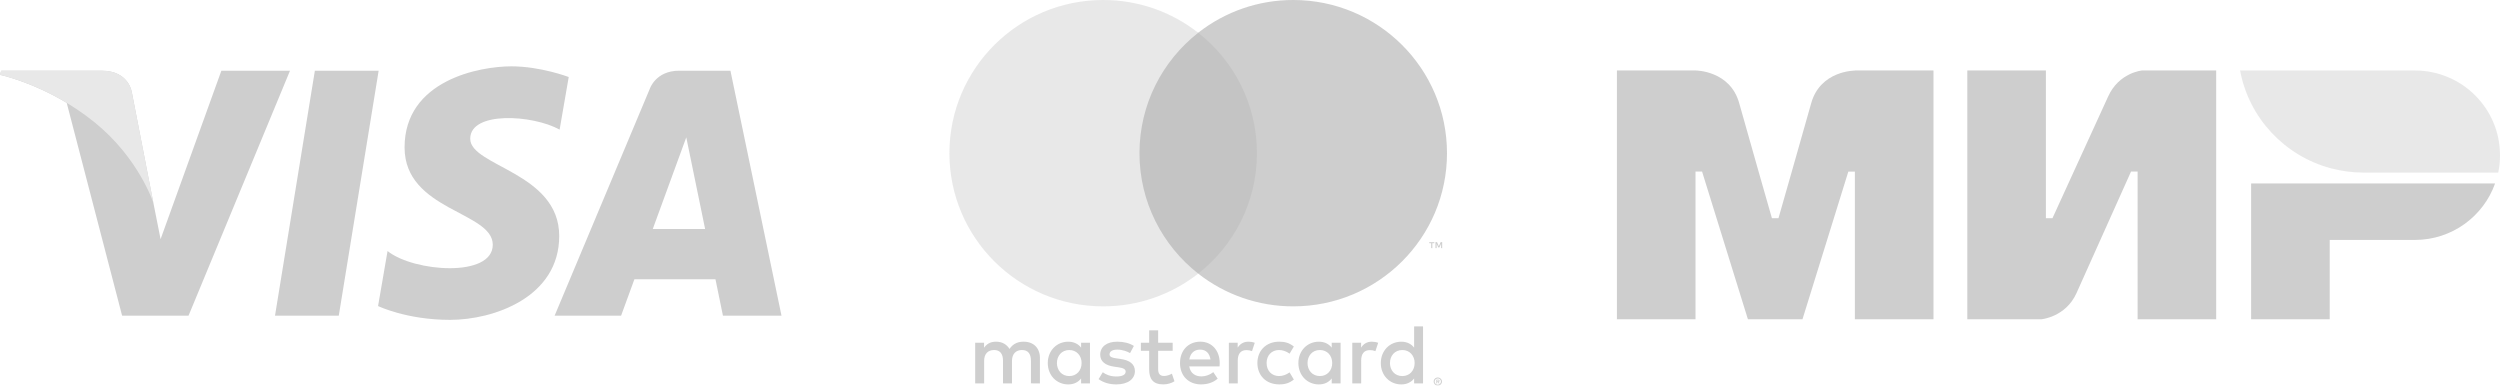
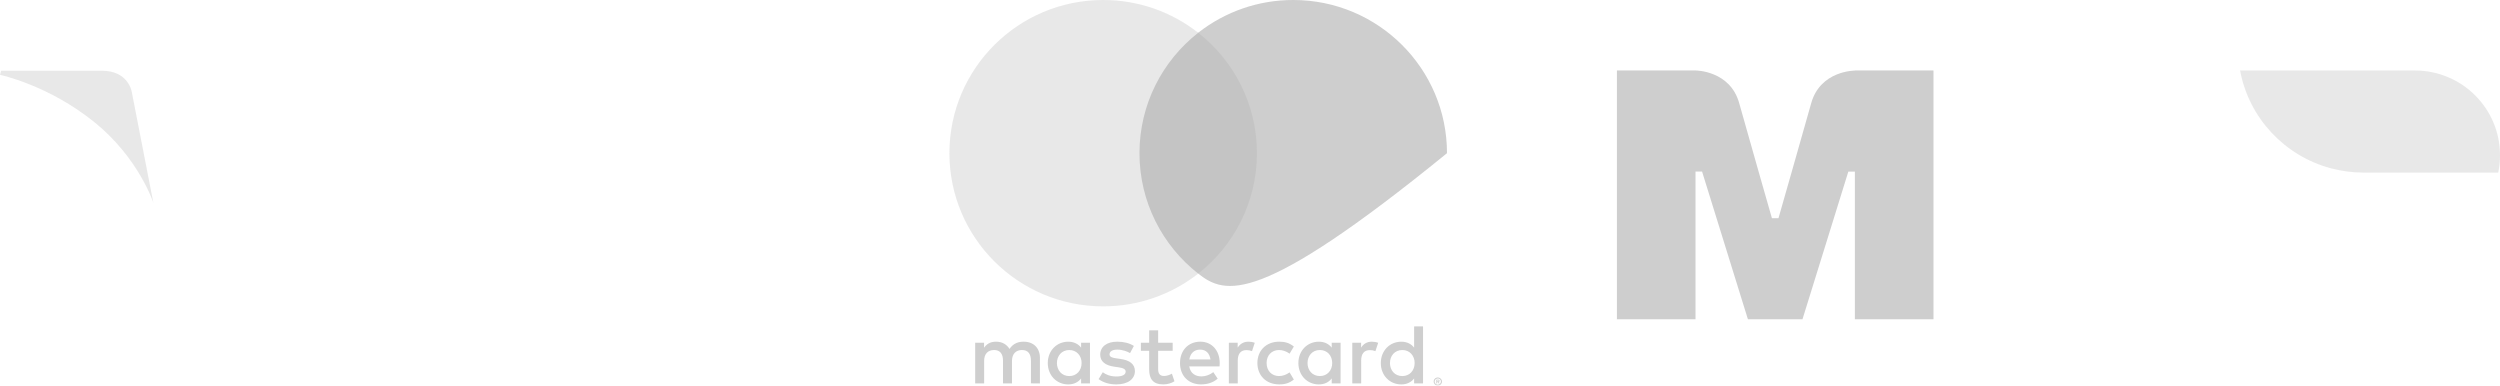
<svg xmlns="http://www.w3.org/2000/svg" width="603" height="93" viewBox="0 0 603 93" fill="none">
  <g opacity="0.6">
    <g clip-path="url(#clip0_184_22)">
      <path fill-rule="evenodd" clip-rule="evenodd" d="M447.397 17V17.026C447.37 17.026 439.077 17 436.865 24.887C434.838 32.118 429.125 52.083 428.967 52.633H427.387C427.387 52.633 421.542 32.223 419.488 24.86C417.277 16.974 408.957 17 408.957 17H390V77H408.957V41.367H409.747H410.536L421.595 77H434.759L445.817 41.393H447.397V77H466.354V17H447.397Z" fill="#ADADAD" />
-       <path fill-rule="evenodd" clip-rule="evenodd" d="M516.642 17C516.642 17 511.086 17.498 508.48 23.288L495.052 52.633H493.472V17H474.516V77H492.419C492.419 77 498.238 76.476 500.844 70.712L514.009 41.367H515.588V77H534.545V17H516.642Z" fill="#ADADAD" />
-       <path fill-rule="evenodd" clip-rule="evenodd" d="M542.97 44.249V77H561.927V57.873H582.464C591.415 57.873 598.998 52.188 601.815 44.249H542.97Z" fill="#ADADAD" />
      <path fill-rule="evenodd" clip-rule="evenodd" d="M582.464 17H540.311C542.417 28.424 551.027 37.594 562.164 40.581C564.692 41.262 567.351 41.629 570.089 41.629H602.579C602.868 40.266 603 38.878 603 37.437C603 26.144 593.811 17 582.464 17Z" fill="#D9D9D9" />
    </g>
-     <path d="M81.714 76.132H66.333L75.946 17.056H91.329L81.714 76.132ZM53.394 17.056L38.731 57.689L36.996 48.939L36.997 48.942L31.822 22.375C31.822 22.375 31.196 17.056 24.526 17.056H0.284L0 18.056C0 18.056 7.413 19.598 16.089 24.808L29.451 76.134H45.477L69.947 17.056H53.394V17.056ZM174.372 76.132H188.494L176.181 17.054H163.817C158.107 17.054 156.717 21.457 156.717 21.457L133.778 76.132H149.811L153.017 67.357H172.57L174.372 76.132ZM157.447 55.235L165.528 33.127L170.075 55.235H157.447ZM134.98 31.262L137.175 18.576C137.175 18.576 130.402 16 123.342 16C115.709 16 97.583 19.336 97.583 35.557C97.583 50.82 118.857 51.009 118.857 59.026C118.857 67.043 99.775 65.606 93.478 60.551L91.191 73.816C91.191 73.816 98.059 77.152 108.552 77.152C119.048 77.152 134.882 71.717 134.882 56.926C134.882 41.566 113.417 40.135 113.417 33.457C113.419 26.777 128.398 27.636 134.98 31.262V31.262Z" fill="#ADADAD" />
    <path d="M36.997 48.941L31.822 22.373C31.822 22.373 31.196 17.054 24.526 17.054H0.284L0 18.055C0 18.055 11.651 20.469 22.827 29.516C33.513 38.163 36.997 48.941 36.997 48.941Z" fill="#D9D9D9" />
    <g clip-path="url(#clip1_184_22)">
      <path d="M346.635 91.739V91.978H346.859C346.901 91.978 346.943 91.968 346.979 91.947C346.994 91.937 347.006 91.923 347.013 91.907C347.021 91.891 347.025 91.874 347.024 91.856C347.025 91.838 347.021 91.821 347.013 91.806C347.005 91.79 346.994 91.777 346.979 91.767C346.943 91.745 346.901 91.735 346.859 91.736H346.635V91.739ZM346.862 91.57C346.958 91.564 347.053 91.591 347.13 91.647C347.162 91.673 347.186 91.705 347.203 91.742C347.219 91.779 347.227 91.819 347.225 91.859C347.226 91.894 347.22 91.928 347.207 91.96C347.194 91.992 347.174 92.021 347.149 92.045C347.089 92.097 347.014 92.128 346.934 92.134L347.234 92.475H347.003L346.727 92.136H346.638V92.475H346.445V91.57H346.865L346.862 91.57ZM346.802 92.787C346.903 92.787 347.003 92.767 347.096 92.727C347.186 92.688 347.267 92.633 347.336 92.565C347.405 92.496 347.461 92.415 347.499 92.326C347.578 92.136 347.578 91.924 347.499 91.734C347.46 91.645 347.405 91.564 347.336 91.495C347.267 91.426 347.186 91.371 347.096 91.333C347.003 91.295 346.903 91.276 346.802 91.277C346.699 91.276 346.597 91.295 346.502 91.333C346.41 91.371 346.327 91.426 346.256 91.495C346.15 91.603 346.078 91.741 346.05 91.889C346.021 92.038 346.037 92.192 346.096 92.332C346.133 92.421 346.187 92.503 346.256 92.571C346.327 92.64 346.41 92.695 346.502 92.733C346.596 92.773 346.699 92.793 346.802 92.793M346.802 91.059C347.065 91.059 347.319 91.162 347.507 91.346C347.597 91.434 347.67 91.54 347.719 91.656C347.77 91.776 347.797 91.904 347.797 92.034C347.797 92.164 347.77 92.293 347.719 92.412C347.668 92.528 347.596 92.633 347.507 92.723C347.415 92.811 347.307 92.881 347.19 92.932C347.067 92.984 346.935 93.01 346.802 93.01C346.666 93.01 346.533 92.984 346.408 92.932C346.29 92.882 346.182 92.812 346.089 92.723C346 92.63 345.929 92.521 345.88 92.402C345.829 92.283 345.802 92.154 345.802 92.024C345.802 91.894 345.829 91.766 345.88 91.646C345.93 91.53 346.002 91.424 346.092 91.336C346.183 91.245 346.292 91.174 346.411 91.127C346.536 91.075 346.669 91.048 346.805 91.049M254.93 87.567C254.93 85.843 256.064 84.426 257.917 84.426C259.688 84.426 260.883 85.782 260.883 87.567C260.883 89.352 259.688 90.708 257.917 90.708C256.064 90.708 254.93 89.291 254.93 87.567M262.902 87.567V82.66H260.761V83.855C260.082 82.972 259.052 82.418 257.651 82.418C254.891 82.418 252.725 84.574 252.725 87.569C252.725 90.564 254.889 92.721 257.651 92.721C259.051 92.721 260.082 92.166 260.761 91.283V92.475H262.9V87.567H262.902ZM335.258 87.567C335.258 85.843 336.392 84.426 338.246 84.426C340.019 84.426 341.212 85.782 341.212 87.567C341.212 89.352 340.019 90.708 338.246 90.708C336.392 90.708 335.258 89.291 335.258 87.567ZM343.233 87.567V78.721H341.09V83.855C340.41 82.972 339.38 82.418 337.979 82.418C335.219 82.418 333.053 84.574 333.053 87.569C333.053 90.564 335.218 92.721 337.979 92.721C339.38 92.721 340.41 92.166 341.09 91.283V92.475H343.233V87.567ZM289.48 84.325C290.86 84.325 291.746 85.187 291.972 86.704H286.863C287.091 85.288 287.955 84.325 289.481 84.325M289.523 82.412C286.637 82.412 284.618 84.504 284.618 87.564C284.618 90.683 286.718 92.715 289.667 92.715C291.15 92.715 292.508 92.347 293.703 91.341L292.654 89.76C291.828 90.417 290.777 90.786 289.789 90.786C288.409 90.786 287.153 90.15 286.844 88.383H294.156C294.177 88.118 294.198 87.85 294.198 87.563C294.177 84.505 292.278 82.412 289.522 82.412M315.376 87.563C315.376 85.839 316.51 84.422 318.363 84.422C320.135 84.422 321.33 85.778 321.33 87.563C321.33 89.349 320.135 90.704 318.363 90.704C316.51 90.704 315.375 89.288 315.375 87.563M323.348 87.563V82.66H321.208V83.855C320.526 82.972 319.499 82.418 318.098 82.418C315.338 82.418 313.172 84.574 313.172 87.569C313.172 90.564 315.336 92.721 318.098 92.721C319.499 92.721 320.526 92.166 321.208 91.283V92.475H323.349V87.567L323.348 87.563ZM303.283 87.563C303.283 90.539 305.363 92.715 308.537 92.715C310.02 92.715 311.008 92.386 312.077 91.545L311.048 89.821C310.244 90.396 309.4 90.704 308.468 90.704C306.759 90.683 305.502 89.452 305.502 87.563C305.502 85.675 306.759 84.444 308.468 84.422C309.398 84.422 310.242 84.73 311.048 85.306L312.077 83.582C311.006 82.741 310.018 82.412 308.537 82.412C305.363 82.412 303.283 84.587 303.283 87.563M330.889 82.412C329.654 82.412 328.849 82.987 328.293 83.849V82.66H326.171V92.469H328.314V86.971C328.314 85.347 329.015 84.445 330.414 84.445C330.873 84.439 331.328 84.522 331.754 84.692L332.414 82.681C331.94 82.496 331.322 82.414 330.888 82.414M273.489 83.44C272.459 82.763 271.04 82.414 269.474 82.414C266.979 82.414 265.373 83.605 265.373 85.554C265.373 87.153 266.568 88.14 268.77 88.448L269.782 88.591C270.956 88.756 271.511 89.064 271.511 89.618C271.511 90.376 270.731 90.809 269.266 90.809C267.783 90.809 266.712 90.337 265.991 89.783L264.984 91.446C266.159 92.308 267.642 92.719 269.248 92.719C272.092 92.719 273.74 91.385 273.74 89.517C273.74 87.793 272.443 86.891 270.3 86.583L269.291 86.437C268.364 86.318 267.621 86.132 267.621 85.474C267.621 84.757 268.321 84.326 269.496 84.326C270.753 84.326 271.97 84.798 272.566 85.167L273.493 83.442L273.489 83.44ZM301.12 82.415C299.885 82.415 299.08 82.991 298.526 83.853V82.66H296.404V92.469H298.545V86.971C298.545 85.347 299.246 84.445 300.645 84.445C301.104 84.439 301.559 84.522 301.985 84.692L302.645 82.681C302.171 82.496 301.553 82.414 301.119 82.414M282.846 82.66H279.345V79.684H277.18V82.66H275.183V84.61H277.18V89.085C277.18 91.361 278.067 92.716 280.6 92.716C281.529 92.716 282.6 92.429 283.279 91.958L282.66 90.131C282.021 90.5 281.321 90.686 280.764 90.686C279.694 90.686 279.345 90.028 279.345 89.044V84.611H282.846V82.66ZM250.831 92.472V86.315C250.831 83.997 249.348 82.437 246.957 82.416C245.7 82.395 244.403 82.785 243.495 84.161C242.816 83.073 241.746 82.416 240.241 82.416C239.189 82.416 238.161 82.724 237.357 83.873V82.66H235.214V92.469H237.374V87.03C237.374 85.327 238.322 84.422 239.786 84.422C241.208 84.422 241.927 85.346 241.927 87.009V92.468H244.092V87.029C244.092 85.326 245.08 84.421 246.501 84.421C247.964 84.421 248.661 85.345 248.661 87.007V92.467L250.831 92.472Z" fill="#ADADAD" />
-       <path d="M347.856 59.842V58.407H347.481L347.048 59.392L346.616 58.407H346.24V59.842H346.506V58.761L346.912 59.693H347.188L347.594 58.759V59.842H347.858H347.856ZM345.477 59.842V58.653H345.957V58.411H344.731V58.653H345.211V59.842H345.475H345.477Z" fill="#ADADAD" />
      <path d="M305.234 65.994H272.783V7.898H305.235L305.234 65.994Z" fill="#9D9D9D" />
      <path d="M274.84 36.947C274.84 25.163 280.379 14.665 289.005 7.9C282.476 2.771 274.4 -0.012 266.085 4.01853e-05C245.603 4.01853e-05 229 16.542 229 36.947C229 57.353 245.603 73.894 266.085 73.894C274.4 73.907 282.476 71.123 289.005 65.995C280.38 59.231 274.84 48.732 274.84 36.947Z" fill="#D9D9D9" />
-       <path d="M349.015 36.947C349.015 57.353 332.412 73.894 311.93 73.894C303.614 73.906 295.537 71.123 289.007 65.995C297.635 59.23 303.174 48.732 303.174 36.947C303.174 25.162 297.635 14.665 289.007 7.9C295.537 2.771 303.613 -0.012 311.929 3.87836e-05C332.411 3.87836e-05 349.014 16.542 349.014 36.947" fill="#ADADAD" />
+       <path d="M349.015 36.947C303.614 73.906 295.537 71.123 289.007 65.995C297.635 59.23 303.174 48.732 303.174 36.947C303.174 25.162 297.635 14.665 289.007 7.9C295.537 2.771 303.613 -0.012 311.929 3.87836e-05C332.411 3.87836e-05 349.014 16.542 349.014 36.947" fill="#ADADAD" />
    </g>
  </g>
  <defs>
    <clipPath id="clip0_184_22">
      <rect width="213" height="60" fill="white" transform="translate(390 17)" />
    </clipPath>
    <clipPath id="clip1_184_22">
      <rect width="120" height="93" fill="white" transform="translate(229)" />
    </clipPath>
  </defs>
</svg>